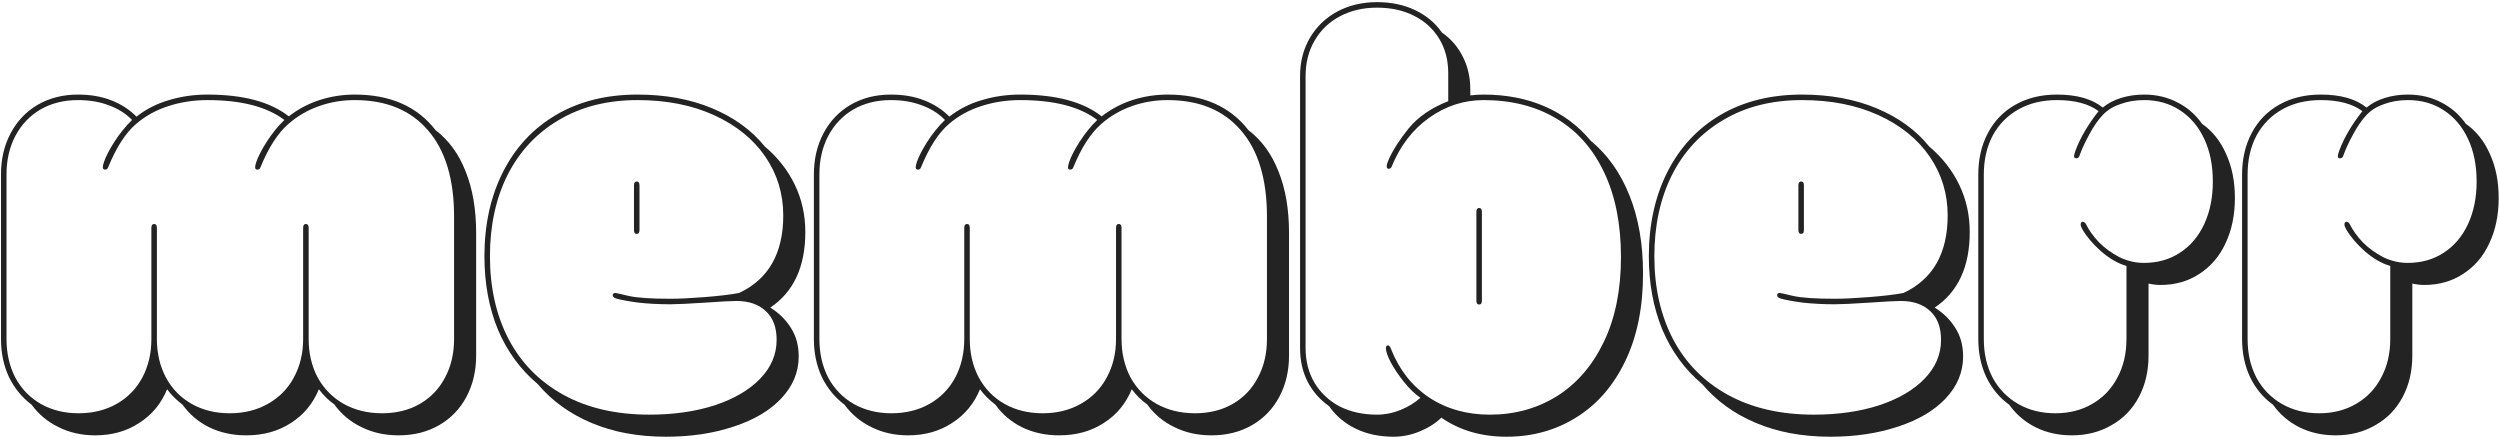
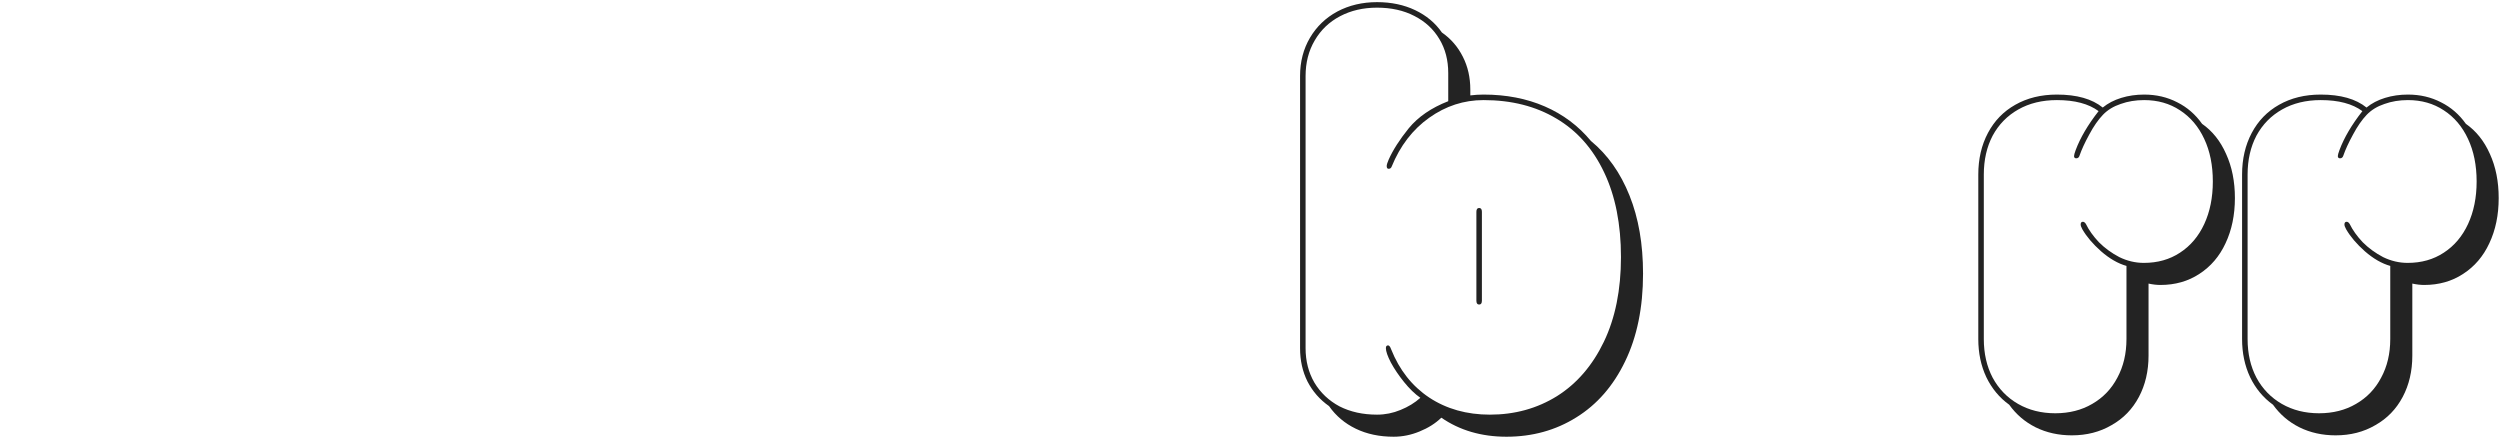
<svg xmlns="http://www.w3.org/2000/svg" width="1106" height="194" viewBox="0 0 1106 194" fill="none">
-   <path d="M42.067 192.596C36.127 192.596 30.715 191.375 25.832 188.934C21.031 186.574 17.084 183.278 13.991 179.046C9.759 175.872 6.423 171.803 3.981 166.839C1.621 161.793 0.441 156.178 0.441 149.993V77.117C0.441 70.363 1.866 64.3 4.714 58.929C7.562 53.558 11.55 49.367 16.677 46.355C21.885 43.344 27.826 41.839 34.499 41.839C40.033 41.839 44.956 42.693 49.27 44.402C53.664 46.111 57.367 48.512 60.378 51.605C64.61 48.268 69.411 45.827 74.782 44.28C80.153 42.653 85.809 41.839 91.75 41.839C107.619 41.839 119.623 45.053 127.761 51.482C131.83 48.309 136.346 45.908 141.311 44.28C146.356 42.653 151.564 41.839 156.936 41.839C172.642 41.839 184.564 47.088 192.702 57.586C198.562 62.062 202.997 68.165 206.008 75.897C209.1 83.546 210.646 92.62 210.646 103.118V157.317C210.646 164.072 209.222 170.135 206.374 175.506C203.526 180.877 199.497 185.068 194.289 188.079C189.081 191.09 183.099 192.596 176.345 192.596C170.241 192.596 164.748 191.375 159.865 188.934C154.982 186.574 150.995 183.237 147.902 178.924C145.38 177.133 143.101 174.896 141.066 172.21C138.462 178.558 134.353 183.522 128.737 187.103C123.122 190.765 116.53 192.596 108.962 192.596C102.94 192.596 97.487 191.416 92.605 189.056C87.803 186.696 83.856 183.359 80.764 179.046C77.997 176.93 75.718 174.651 73.928 172.21C71.324 178.558 67.214 183.522 61.599 187.103C56.065 190.765 49.554 192.596 42.067 192.596ZM2.883 149.993C2.883 156.341 4.185 162.037 6.789 167.083C9.475 172.047 13.218 175.913 18.02 178.68C22.902 181.447 28.477 182.83 34.743 182.83C41.091 182.83 46.706 181.447 51.589 178.68C56.472 175.913 60.256 172.047 62.941 167.083C65.627 162.037 66.97 156.341 66.97 149.993V100.799C66.97 99.659 67.377 99.09 68.19 99.09C69.004 99.09 69.411 99.659 69.411 100.799V149.993C69.411 156.341 70.754 162.037 73.439 167.083C76.125 172.047 79.909 175.913 84.792 178.68C89.675 181.447 95.29 182.83 101.638 182.83C107.985 182.83 113.601 181.447 118.483 178.68C123.448 175.913 127.272 172.047 129.958 167.083C132.725 162.037 134.108 156.341 134.108 149.993V100.799C134.108 99.659 134.515 99.09 135.329 99.09C136.143 99.09 136.55 99.659 136.55 100.799V149.993C136.55 156.341 137.893 162.037 140.578 167.083C143.345 172.047 147.17 175.913 152.053 178.68C157.017 181.447 162.673 182.83 169.021 182.83C175.368 182.83 180.943 181.447 185.744 178.68C190.546 175.913 194.248 172.047 196.853 167.083C199.538 162.119 200.881 156.422 200.881 149.993V95.794C200.881 79.192 197.015 66.456 189.284 57.586C181.634 48.715 170.852 44.28 156.936 44.28C151.402 44.28 146.112 45.175 141.066 46.966C136.021 48.756 131.504 51.401 127.517 54.9C122.878 58.969 118.809 65.276 115.31 73.821C115.065 74.635 114.577 75.042 113.845 75.042C113.519 75.042 113.275 74.961 113.112 74.798C112.95 74.554 112.868 74.31 112.868 74.065C112.868 73.496 113.031 72.723 113.356 71.746C114.17 69.305 115.716 66.294 117.995 62.713C120.355 59.051 122.959 55.836 125.808 53.069C118.076 47.21 106.724 44.28 91.75 44.28C85.647 44.28 79.868 45.175 74.416 46.966C69.045 48.675 64.284 51.32 60.134 54.9C55.577 58.807 51.508 65.114 47.927 73.821C47.683 74.635 47.194 75.042 46.462 75.042C46.136 75.042 45.892 74.961 45.73 74.798C45.567 74.554 45.485 74.31 45.485 74.065C45.485 73.496 45.648 72.723 45.974 71.746C46.787 69.305 48.334 66.294 50.612 62.713C52.972 59.051 55.577 55.836 58.425 53.069C55.658 50.221 52.24 48.065 48.171 46.6C44.183 45.053 39.626 44.28 34.499 44.28C28.233 44.28 22.699 45.664 17.898 48.431C13.177 51.198 9.475 55.104 6.789 60.149C4.185 65.114 2.883 70.769 2.883 77.117V149.993Z" fill="#232323" />
-   <path d="M294.631 193.206C282.261 193.206 271.275 191.172 261.672 187.103C252.15 183.115 244.216 177.378 237.868 169.891C230.218 163.462 224.359 155.446 220.29 145.843C216.302 136.159 214.309 125.335 214.309 113.372C214.309 99.375 217.035 86.964 222.487 76.141C227.94 65.317 235.752 56.894 245.925 50.872C256.179 44.85 268.223 41.839 282.058 41.839C294.427 41.839 305.454 43.873 315.139 47.942C324.823 52.011 332.554 57.627 338.332 64.788C344.11 69.671 348.545 75.327 351.638 81.756C354.73 88.185 356.276 95.143 356.276 102.63C356.276 118.011 351.109 129.16 340.773 136.077C344.598 138.437 347.65 141.448 349.929 145.11C352.207 148.691 353.347 152.882 353.347 157.684C353.347 164.601 350.783 170.786 345.656 176.238C340.611 181.609 333.612 185.76 324.66 188.689C315.708 191.701 305.699 193.206 294.631 193.206ZM216.75 113.372C216.75 127.288 219.517 139.536 225.051 150.115C230.585 160.613 238.641 168.792 249.221 174.651C259.882 180.511 272.577 183.44 287.307 183.44C298.049 183.44 307.692 182.057 316.237 179.29C324.782 176.442 331.455 172.535 336.257 167.571C341.14 162.526 343.581 156.788 343.581 150.359C343.581 144.826 341.994 140.594 338.82 137.664C335.646 134.653 331.293 133.147 325.759 133.147C323.48 133.147 318.923 133.392 312.087 133.88C304.6 134.368 299.432 134.612 296.584 134.612C291.538 134.612 286.818 134.368 282.424 133.88C278.111 133.31 274.815 132.7 272.536 132.049C271.56 131.723 271.071 131.235 271.071 130.584C271.071 129.933 271.478 129.607 272.292 129.607C272.536 129.607 274.53 130.055 278.273 130.95C282.017 131.764 288.12 132.171 296.584 132.171C300.49 132.171 305.536 131.927 311.721 131.438C317.987 130.95 323.073 130.34 326.979 129.607C340 123.504 346.511 112.07 346.511 95.306C346.511 85.703 343.866 77.036 338.576 69.305C333.286 61.574 325.759 55.47 315.993 50.994C306.228 46.518 294.916 44.28 282.058 44.28C268.711 44.28 257.115 47.21 247.268 53.069C237.421 58.847 229.852 66.945 224.562 77.361C219.354 87.778 216.75 99.782 216.75 113.372ZM280.471 82C280.471 80.861 280.878 80.291 281.691 80.291C282.505 80.291 282.912 80.861 282.912 82V101.775C282.912 102.915 282.505 103.484 281.691 103.484C280.878 103.484 280.471 102.915 280.471 101.775V82Z" fill="#232323" />
-   <path d="M401.687 192.596C395.746 192.596 390.334 191.375 385.451 188.934C380.65 186.574 376.703 183.278 373.61 179.046C369.379 175.872 366.042 171.803 363.601 166.839C361.241 161.793 360.061 156.178 360.061 149.993V77.117C360.061 70.363 361.485 64.3 364.333 58.929C367.181 53.558 371.169 49.367 376.296 46.355C381.504 43.344 387.445 41.839 394.118 41.839C399.652 41.839 404.576 42.693 408.889 44.402C413.283 46.111 416.986 48.512 419.997 51.605C424.229 48.268 429.03 45.827 434.401 44.28C439.772 42.653 445.428 41.839 451.369 41.839C467.238 41.839 479.242 45.053 487.38 51.482C491.449 48.309 495.965 45.908 500.93 44.28C505.975 42.653 511.184 41.839 516.555 41.839C532.261 41.839 544.183 47.088 552.321 57.586C558.181 62.062 562.616 68.165 565.627 75.897C568.719 83.546 570.266 92.62 570.266 103.118V157.317C570.266 164.072 568.841 170.135 565.993 175.506C563.145 180.877 559.117 185.068 553.908 188.079C548.7 191.09 542.718 192.596 535.964 192.596C529.86 192.596 524.367 191.375 519.484 188.934C514.602 186.574 510.614 183.237 507.521 178.924C504.999 177.133 502.72 174.896 500.686 172.21C498.081 178.558 493.972 183.522 488.356 187.103C482.741 190.765 476.149 192.596 468.581 192.596C462.559 192.596 457.106 191.416 452.224 189.056C447.422 186.696 443.475 183.359 440.383 179.046C437.616 176.93 435.337 174.651 433.547 172.21C430.943 178.558 426.833 183.522 421.218 187.103C415.684 190.765 409.174 192.596 401.687 192.596ZM362.502 149.993C362.502 156.341 363.804 162.037 366.408 167.083C369.094 172.047 372.837 175.913 377.639 178.68C382.521 181.447 388.096 182.83 394.362 182.83C400.71 182.83 406.325 181.447 411.208 178.68C416.091 175.913 419.875 172.047 422.561 167.083C425.246 162.037 426.589 156.341 426.589 149.993V100.799C426.589 99.659 426.996 99.09 427.81 99.09C428.623 99.09 429.03 99.659 429.03 100.799V149.993C429.03 156.341 430.373 162.037 433.059 167.083C435.744 172.047 439.528 175.913 444.411 178.68C449.294 181.447 454.909 182.83 461.257 182.83C467.604 182.83 473.22 181.447 478.103 178.68C483.067 175.913 486.892 172.047 489.577 167.083C492.344 162.037 493.728 156.341 493.728 149.993V100.799C493.728 99.659 494.134 99.09 494.948 99.09C495.762 99.09 496.169 99.659 496.169 100.799V149.993C496.169 156.341 497.512 162.037 500.197 167.083C502.964 172.047 506.789 175.913 511.672 178.68C516.636 181.447 522.292 182.83 528.64 182.83C534.987 182.83 540.562 181.447 545.363 178.68C550.165 175.913 553.868 172.047 556.472 167.083C559.157 162.119 560.5 156.422 560.5 149.993V95.794C560.5 79.192 556.634 66.456 548.903 57.586C541.254 48.715 530.471 44.28 516.555 44.28C511.021 44.28 505.731 45.175 500.686 46.966C495.64 48.756 491.123 51.401 487.136 54.9C482.497 58.969 478.428 65.276 474.929 73.821C474.685 74.635 474.196 75.042 473.464 75.042C473.138 75.042 472.894 74.961 472.731 74.798C472.569 74.554 472.487 74.31 472.487 74.065C472.487 73.496 472.65 72.723 472.976 71.746C473.789 69.305 475.336 66.294 477.614 62.713C479.974 59.051 482.578 55.836 485.427 53.069C477.696 47.21 466.343 44.28 451.369 44.28C445.266 44.28 439.488 45.175 434.035 46.966C428.664 48.675 423.903 51.32 419.753 54.9C415.196 58.807 411.127 65.114 407.546 73.821C407.302 74.635 406.813 75.042 406.081 75.042C405.756 75.042 405.511 74.961 405.349 74.798C405.186 74.554 405.104 74.31 405.104 74.065C405.104 73.496 405.267 72.723 405.593 71.746C406.407 69.305 407.953 66.294 410.231 62.713C412.591 59.051 415.196 55.836 418.044 53.069C415.277 50.221 411.859 48.065 407.79 46.6C403.802 45.053 399.245 44.28 394.118 44.28C387.852 44.28 382.318 45.664 377.517 48.431C372.797 51.198 369.094 55.104 366.408 60.149C363.804 65.114 362.502 70.769 362.502 77.117V149.993Z" fill="#232323" />
  <path d="M616.53 193.206C610.264 193.206 604.689 192.026 599.807 189.666C594.924 187.306 590.977 183.969 587.966 179.656C583.897 176.808 580.723 173.187 578.444 168.792C576.247 164.397 575.148 159.474 575.148 154.021V33.66C575.148 27.312 576.613 21.657 579.543 16.692C582.473 11.728 586.501 7.863 591.628 5.096C596.836 2.329 602.696 0.945 609.206 0.945C615.472 0.945 621.088 2.125 626.052 4.485C631.016 6.845 634.963 10.141 637.893 14.373C641.88 17.14 644.973 20.721 647.17 25.115C649.367 29.428 650.466 34.27 650.466 39.642V42.205C652.419 41.961 654.372 41.839 656.325 41.839C666.335 41.839 675.368 43.589 683.425 47.088C691.481 50.587 698.277 55.673 703.811 62.347C711.216 68.45 716.913 76.507 720.9 86.517C724.888 96.445 726.882 107.96 726.882 121.062C726.882 136.036 724.237 148.976 718.947 159.881C713.739 170.704 706.537 178.965 697.341 184.661C688.226 190.358 677.932 193.206 666.457 193.206C655.389 193.206 645.786 190.398 637.648 184.783C635.044 187.306 631.83 189.34 628.005 190.887C624.261 192.433 620.437 193.206 616.53 193.206ZM577.59 154.021C577.59 159.718 578.892 164.804 581.496 169.28C584.182 173.756 587.884 177.256 592.604 179.778C597.406 182.22 602.94 183.44 609.206 183.44C612.787 183.44 616.245 182.749 619.582 181.365C623 179.982 625.93 178.191 628.371 175.994C625.93 174.285 623.529 171.966 621.169 169.036C618.809 166.106 616.856 163.217 615.31 160.369C613.845 157.521 613.112 155.405 613.112 154.021C613.112 153.208 613.438 152.801 614.089 152.801C614.577 152.801 615.025 153.37 615.432 154.51C619.094 163.706 624.709 170.826 632.277 175.872C639.927 180.918 648.879 183.44 659.133 183.44C670.119 183.44 680.007 180.714 688.796 175.262C697.585 169.728 704.502 161.712 709.548 151.214C714.593 140.716 717.116 128.224 717.116 113.738C717.116 99.171 714.634 86.679 709.67 76.263C704.706 65.765 697.666 57.83 688.552 52.459C679.437 47.007 668.695 44.28 656.325 44.28C647.618 44.28 639.602 46.884 632.277 52.093C624.953 57.301 619.419 64.503 615.676 73.699C615.432 74.35 614.984 74.676 614.333 74.676C613.763 74.676 613.479 74.269 613.479 73.455C613.479 72.885 613.763 71.95 614.333 70.647C616.205 66.416 619.175 61.777 623.244 56.731C627.395 51.686 633.213 47.698 640.7 44.769V32.317C640.7 26.621 639.398 21.616 636.794 17.303C634.19 12.908 630.487 9.49 625.686 7.049C620.965 4.607 615.472 3.387 609.206 3.387C603.103 3.387 597.65 4.648 592.849 7.171C588.047 9.694 584.304 13.274 581.618 17.913C578.933 22.47 577.59 27.719 577.59 33.66V154.021ZM653.151 93.719C653.151 92.579 653.558 92.01 654.372 92.01C655.186 92.01 655.593 92.579 655.593 93.719V133.025C655.593 134.165 655.186 134.734 654.372 134.734C653.558 134.734 653.151 134.165 653.151 133.025V93.719Z" fill="#232323" />
-   <path d="M809.768 193.206C797.398 193.206 786.411 191.172 776.809 187.103C767.287 183.115 759.353 177.378 753.005 169.891C745.355 163.462 739.496 155.446 735.427 145.843C731.439 136.159 729.445 125.335 729.445 113.372C729.445 99.375 732.172 86.964 737.624 76.141C743.076 65.317 750.889 56.894 761.062 50.872C771.315 44.85 783.36 41.839 797.194 41.839C809.564 41.839 820.591 43.873 830.275 47.942C839.96 52.011 847.691 57.627 853.469 64.788C859.247 69.671 863.682 75.327 866.774 81.756C869.867 88.185 871.413 95.143 871.413 102.63C871.413 118.011 866.245 129.16 855.91 136.077C859.735 138.437 862.787 141.448 865.065 145.11C867.344 148.691 868.483 152.882 868.483 157.684C868.483 164.601 865.92 170.786 860.793 176.238C855.747 181.609 848.749 185.76 839.797 188.689C830.845 191.701 820.835 193.206 809.768 193.206ZM731.887 113.372C731.887 127.288 734.654 139.536 740.188 150.115C745.721 160.613 753.778 168.792 764.357 174.651C775.018 180.511 787.714 183.44 802.443 183.44C813.186 183.44 822.829 182.057 831.374 179.29C839.919 176.442 846.592 172.535 851.394 167.571C856.276 162.526 858.718 156.788 858.718 150.359C858.718 144.826 857.131 140.594 853.957 137.664C850.783 134.653 846.429 133.147 840.896 133.147C838.617 133.147 834.06 133.392 827.224 133.88C819.737 134.368 814.569 134.612 811.721 134.612C806.675 134.612 801.955 134.368 797.561 133.88C793.247 133.31 789.951 132.7 787.673 132.049C786.696 131.723 786.208 131.235 786.208 130.584C786.208 129.933 786.615 129.607 787.429 129.607C787.673 129.607 789.667 130.055 793.41 130.95C797.154 131.764 803.257 132.171 811.721 132.171C815.627 132.171 820.673 131.927 826.857 131.438C833.124 130.95 838.21 130.34 842.116 129.607C855.137 123.504 861.647 112.07 861.647 95.306C861.647 85.703 859.003 77.036 853.713 69.305C848.423 61.574 840.896 55.47 831.13 50.994C821.364 46.518 810.052 44.28 797.194 44.28C783.848 44.28 772.251 47.21 762.404 53.069C752.557 58.847 744.989 66.945 739.699 77.361C734.491 87.778 731.887 99.782 731.887 113.372ZM795.607 82C795.607 80.861 796.014 80.291 796.828 80.291C797.642 80.291 798.049 80.861 798.049 82V101.775C798.049 102.915 797.642 103.484 796.828 103.484C796.014 103.484 795.607 102.915 795.607 101.775V82Z" fill="#232323" />
  <path d="M916.579 192.596C910.72 192.596 905.389 191.416 900.588 189.056C895.868 186.696 891.962 183.359 888.869 179.046C884.556 175.953 881.179 171.884 878.737 166.839C876.377 161.793 875.197 156.178 875.197 149.993V77.239C875.197 70.322 876.621 64.178 879.47 58.807C882.318 53.435 886.346 49.285 891.555 46.355C896.844 43.344 902.989 41.839 909.987 41.839C918.776 41.839 925.531 43.751 930.251 47.576C932.53 45.704 935.256 44.28 938.43 43.304C941.604 42.327 944.981 41.839 948.562 41.839C953.933 41.839 958.815 42.978 963.21 45.257C967.604 47.454 971.267 50.628 974.196 54.778C978.754 57.952 982.294 62.387 984.816 68.084C987.421 73.781 988.723 80.291 988.723 87.615C988.723 95.102 987.339 101.775 984.572 107.635C981.887 113.413 978.021 117.929 972.976 121.185C968.011 124.44 962.274 126.067 955.764 126.067C954.136 126.067 952.386 125.864 950.515 125.457V157.317C950.515 164.153 949.09 170.257 946.242 175.628C943.394 180.999 939.366 185.149 934.157 188.079C929.03 191.09 923.171 192.596 916.579 192.596ZM877.639 149.993C877.639 156.422 878.941 162.119 881.545 167.083C884.23 172.047 887.974 175.913 892.775 178.68C897.577 181.447 903.07 182.83 909.255 182.83C915.44 182.83 920.892 181.447 925.612 178.68C930.414 175.913 934.117 172.047 936.721 167.083C939.406 162.119 940.749 156.422 940.749 149.993V117.645C937.006 116.587 933.262 114.43 929.519 111.175C925.856 107.92 923.09 104.664 921.218 101.409C920.729 100.514 920.485 99.822 920.485 99.334C920.485 98.52 920.811 98.113 921.462 98.113C921.95 98.113 922.398 98.439 922.805 99.09C924.107 101.775 926.019 104.461 928.542 107.146C931.146 109.751 934.157 111.948 937.575 113.738C941.075 115.447 944.696 116.302 948.439 116.302C954.543 116.302 959.873 114.796 964.431 111.785C969.069 108.774 972.65 104.542 975.173 99.09C977.696 93.637 978.957 87.371 978.957 80.291C978.957 73.13 977.696 66.863 975.173 61.492C972.65 56.04 969.069 51.808 964.431 48.797C959.873 45.786 954.584 44.28 948.562 44.28C944.818 44.28 941.359 44.85 938.186 45.989C935.012 47.047 932.408 48.634 930.373 50.75C928.257 52.947 926.223 55.877 924.27 59.539C922.316 63.12 920.892 66.212 919.997 68.816C919.753 69.63 919.265 70.037 918.532 70.037C918.207 70.037 917.963 69.956 917.8 69.793C917.637 69.549 917.556 69.305 917.556 69.061C917.556 68.572 917.8 67.677 918.288 66.375C920.323 60.922 923.7 55.185 928.42 49.163C924.025 45.908 917.881 44.28 909.987 44.28C903.477 44.28 897.78 45.664 892.897 48.431C888.015 51.198 884.23 55.063 881.545 60.027C878.941 64.992 877.639 70.729 877.639 77.239V149.993Z" fill="#232323" />
  <path d="M1033.28 192.596C1027.42 192.596 1022.09 191.416 1017.29 189.056C1012.57 186.696 1008.66 183.359 1005.57 179.046C1001.26 175.953 997.878 171.884 995.437 166.839C993.076 161.793 991.896 156.178 991.896 149.993V77.239C991.896 70.322 993.321 64.178 996.169 58.807C999.017 53.435 1003.05 49.285 1008.25 46.355C1013.54 43.344 1019.69 41.839 1026.69 41.839C1035.48 41.839 1042.23 43.751 1046.95 47.576C1049.23 45.704 1051.96 44.28 1055.13 43.304C1058.3 42.327 1061.68 41.839 1065.26 41.839C1070.63 41.839 1075.51 42.978 1079.91 45.257C1084.3 47.454 1087.97 50.628 1090.9 54.778C1095.45 57.952 1098.99 62.387 1101.52 68.084C1104.12 73.781 1105.42 80.291 1105.42 87.615C1105.42 95.102 1104.04 101.775 1101.27 107.635C1098.59 113.413 1094.72 117.929 1089.67 121.185C1084.71 124.44 1078.97 126.067 1072.46 126.067C1070.84 126.067 1069.09 125.864 1067.21 125.457V157.317C1067.21 164.153 1065.79 170.257 1062.94 175.628C1060.09 180.999 1056.06 185.149 1050.86 188.079C1045.73 191.09 1039.87 192.596 1033.28 192.596ZM994.338 149.993C994.338 156.422 995.64 162.119 998.244 167.083C1000.93 172.047 1004.67 175.913 1009.47 178.68C1014.28 181.447 1019.77 182.83 1025.95 182.83C1032.14 182.83 1037.59 181.447 1042.31 178.68C1047.11 175.913 1050.82 172.047 1053.42 167.083C1056.11 162.119 1057.45 156.422 1057.45 149.993V117.645C1053.7 116.587 1049.96 114.43 1046.22 111.175C1042.56 107.92 1039.79 104.664 1037.92 101.409C1037.43 100.514 1037.18 99.822 1037.18 99.334C1037.18 98.52 1037.51 98.113 1038.16 98.113C1038.65 98.113 1039.1 98.439 1039.5 99.09C1040.81 101.775 1042.72 104.461 1045.24 107.146C1047.85 109.751 1050.86 111.948 1054.27 113.738C1057.77 115.447 1061.4 116.302 1065.14 116.302C1071.24 116.302 1076.57 114.796 1081.13 111.785C1085.77 108.774 1089.35 104.542 1091.87 99.09C1094.39 93.637 1095.66 87.371 1095.66 80.291C1095.66 73.13 1094.39 66.863 1091.87 61.492C1089.35 56.04 1085.77 51.808 1081.13 48.797C1076.57 45.786 1071.28 44.28 1065.26 44.28C1061.52 44.28 1058.06 44.85 1054.88 45.989C1051.71 47.047 1049.11 48.634 1047.07 50.75C1044.96 52.947 1042.92 55.877 1040.97 59.539C1039.02 63.12 1037.59 66.212 1036.7 68.816C1036.45 69.63 1035.96 70.037 1035.23 70.037C1034.91 70.037 1034.66 69.956 1034.5 69.793C1034.34 69.549 1034.25 69.305 1034.25 69.061C1034.25 68.572 1034.5 67.677 1034.99 66.375C1037.02 60.922 1040.4 55.185 1045.12 49.163C1040.72 45.908 1034.58 44.28 1026.69 44.28C1020.18 44.28 1014.48 45.664 1009.6 48.431C1004.71 51.198 1000.93 55.063 998.244 60.027C995.64 64.992 994.338 70.729 994.338 77.239V149.993Z" fill="#232323" />
</svg>